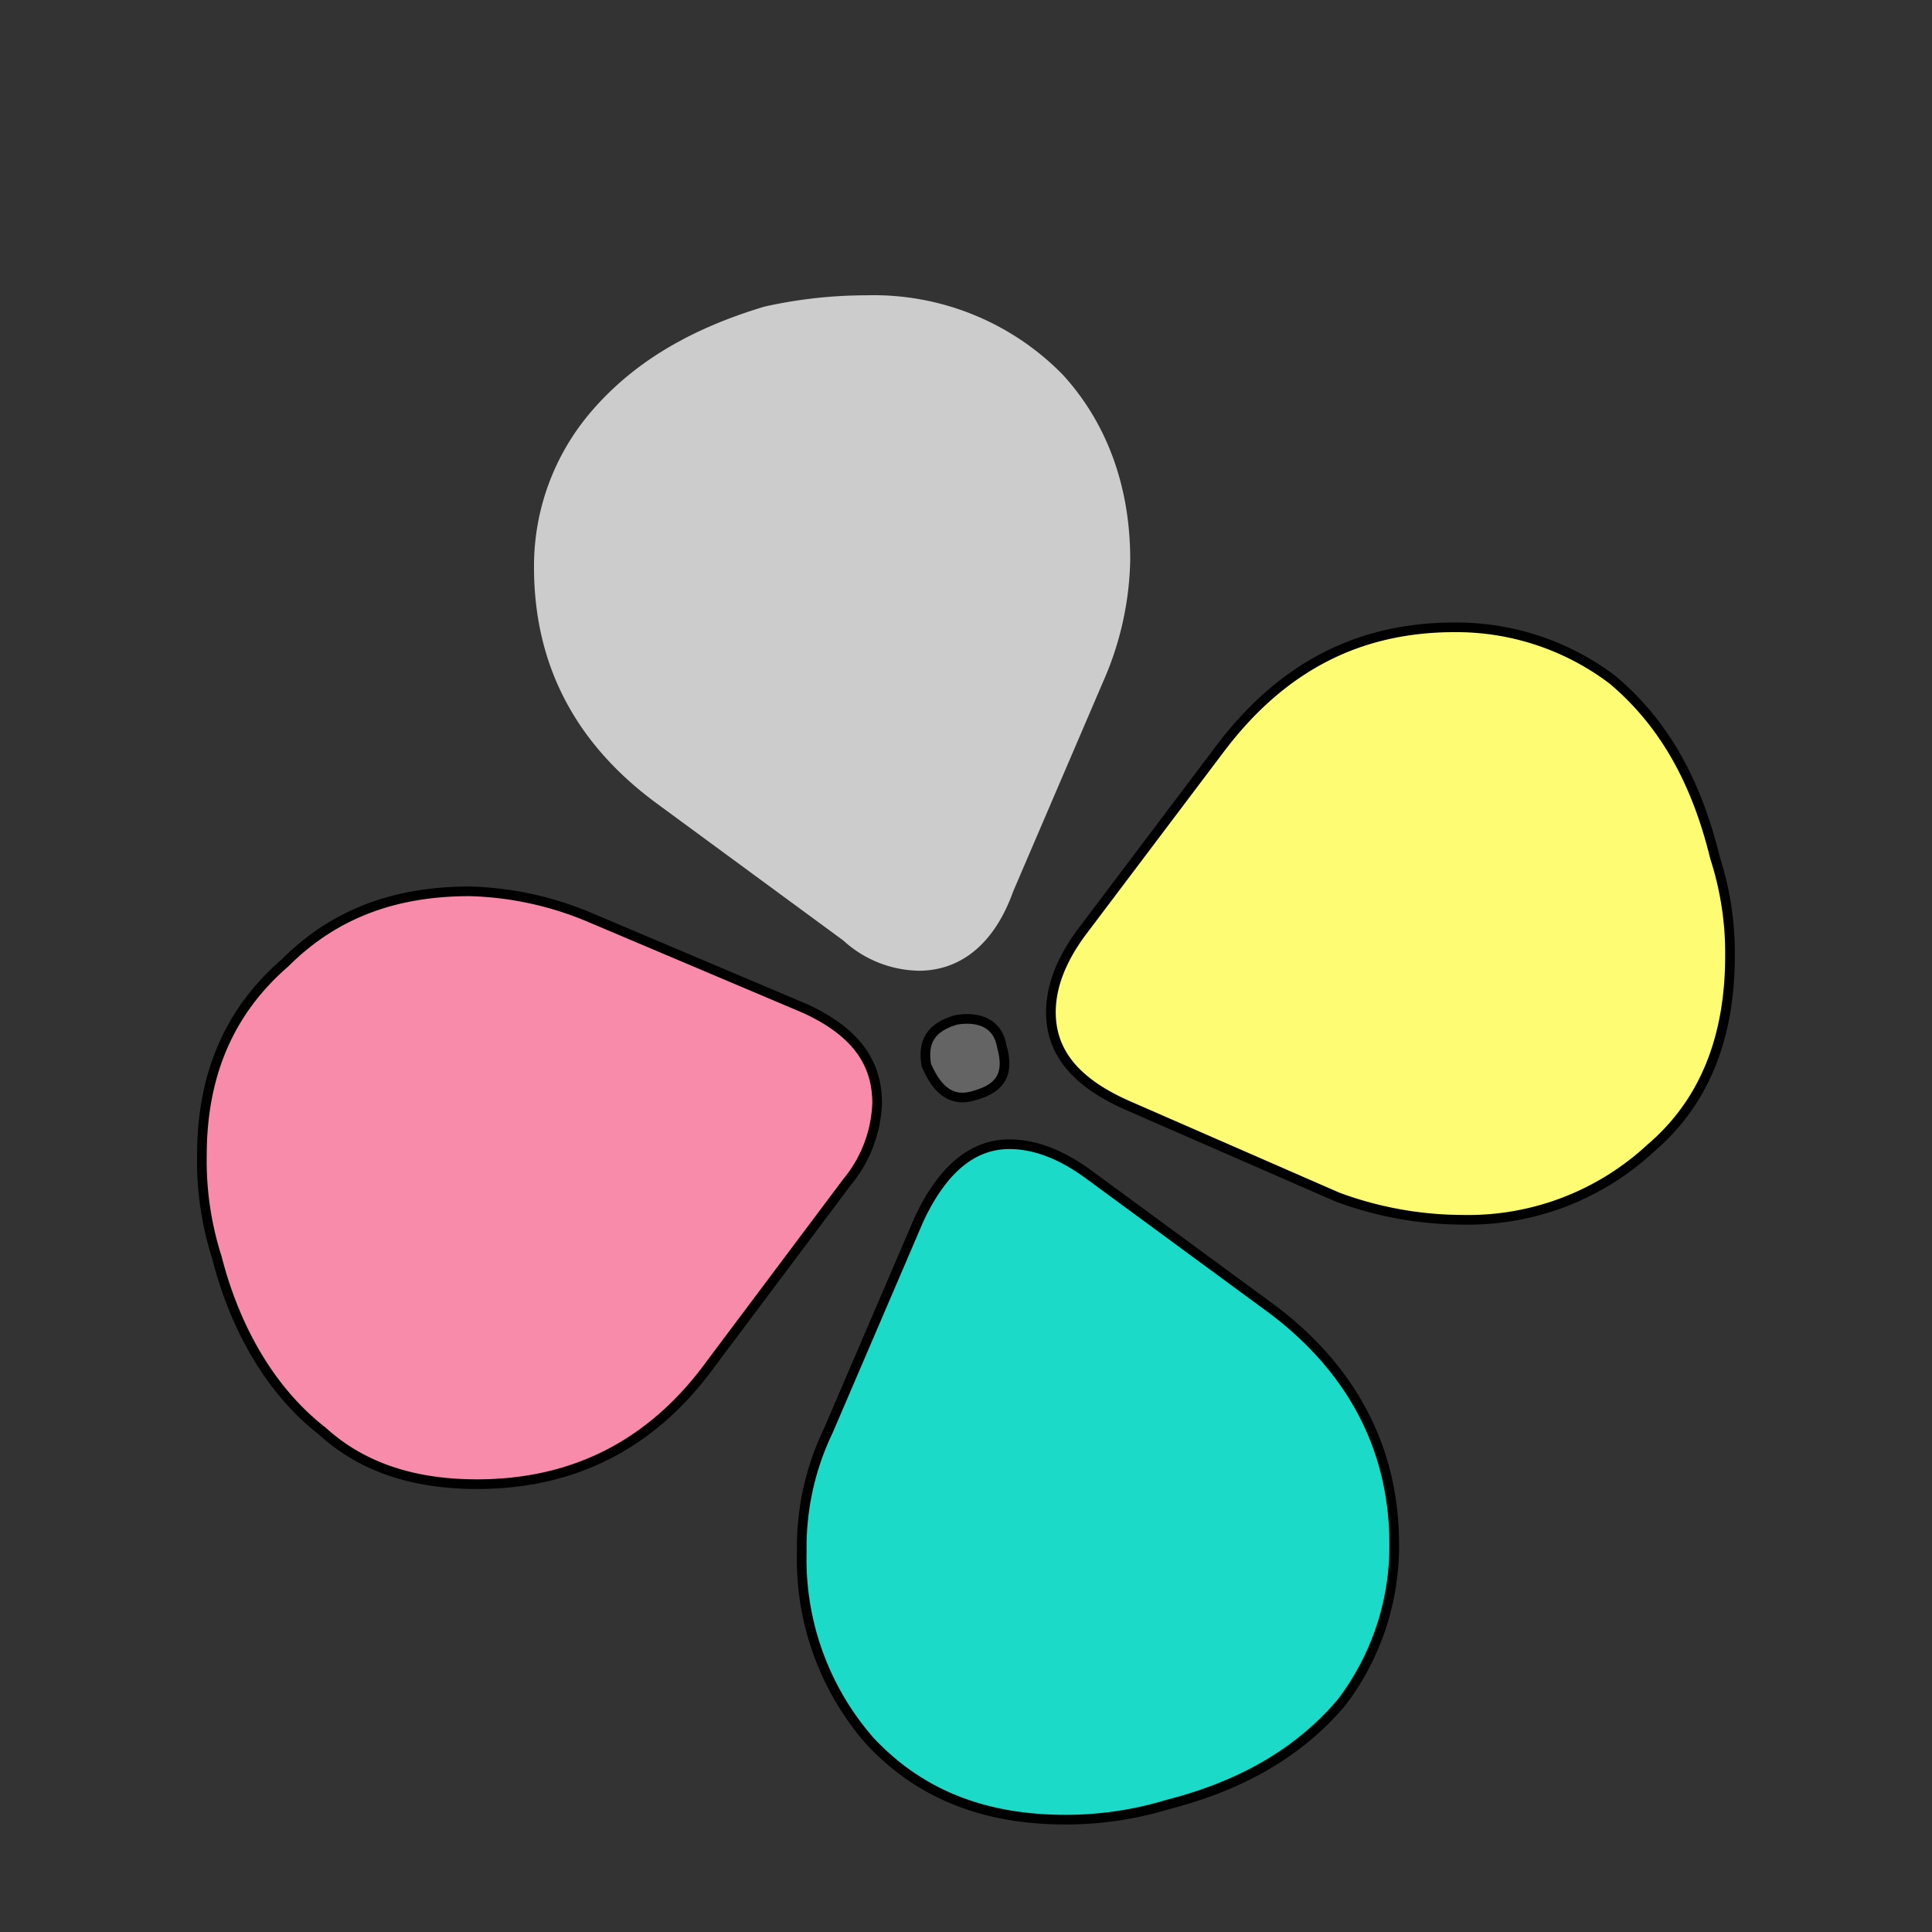
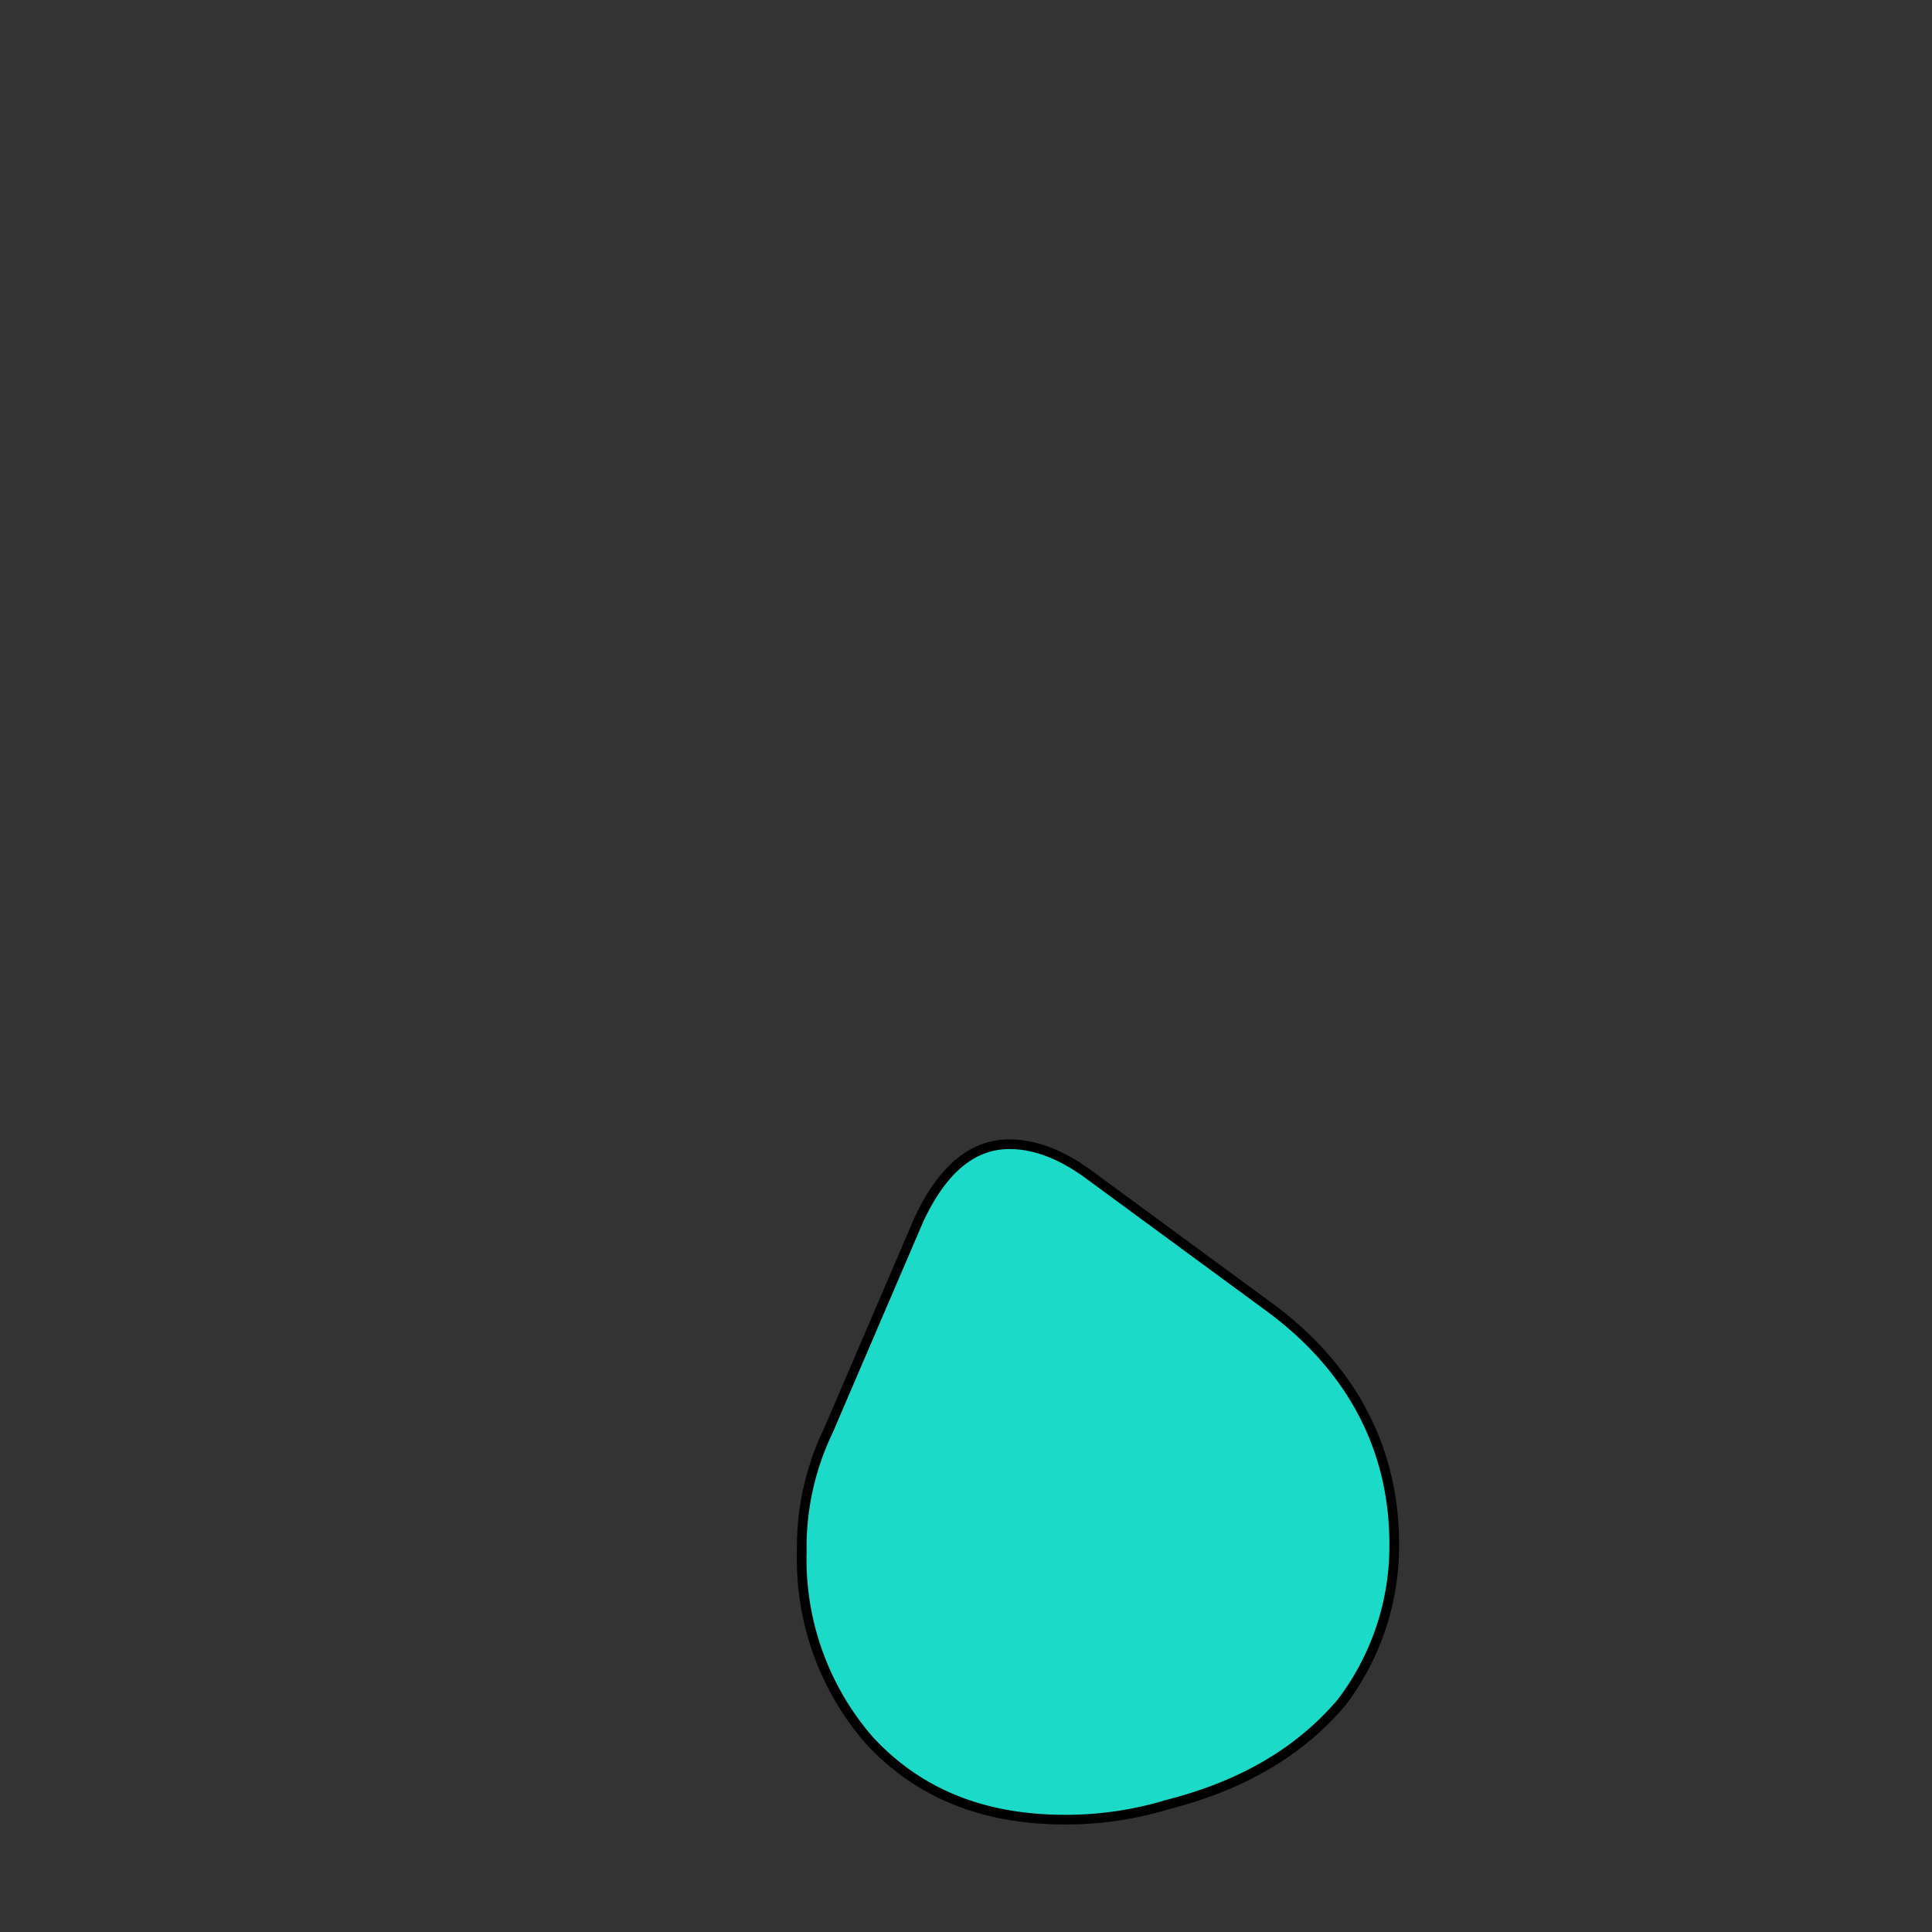
<svg xmlns="http://www.w3.org/2000/svg" id="Layer_1" data-name="Layer 1" viewBox="0 0 200 200">
  <rect x="0" y="0" width="200" height="200" fill="#333333" stroke="none" />
  <title>-flower-10</title>
-   <rect id="layer_1-2" data-name="layer 1" x="8" y="29" width="200" height="200" fill="none" />
-   <path id="SvgjsPath2946" d="M68.16,83.3,87.3,97.36a11.87,11.87,0,0,0,7.81,3.13c4.3,0,7.81-2.73,9.77-8.2l9.38-21.87A32.53,32.53,0,0,0,117,57.91c0-7.42-2.34-14.06-7-19.14a27.38,27.38,0,0,0-20.31-8.2,48.49,48.49,0,0,0-10.55,1.17c-7.81,2.34-13.67,5.86-18,10.94a24.57,24.57,0,0,0-5.86,16Q55.27,73.92,68.16,83.3Zm-45.7,46.88c2,7.81,5.86,14.06,10.94,18,4.3,3.91,9.77,5.47,16,5.47,9.77,0,18-3.91,24.22-12.5l14.06-18.75a13.56,13.56,0,0,0,3.13-8.2c0-4.3-2.34-7.42-7.42-9.77L61.13,95a34.2,34.2,0,0,0-12.5-2.73c-7.81,0-14.06,2.34-19.14,7.42-5.86,5.08-8.59,11.72-8.59,19.92A32.9,32.9,0,0,0,22.45,130.17Zm73.44-19.92c1.17,2.73,2.73,3.91,5.08,3.13,2.73-.78,3.52-2.34,2.73-5.08-.39-2.34-2.34-3.12-4.69-2.73C96.28,106.34,95.5,107.91,95.89,110.25Zm16-13.67c-2,2.73-3.12,5.47-3.12,8.2,0,4.3,2.73,7.42,8.2,9.77l21.48,9.38a37.5,37.5,0,0,0,12.89,2.34,27.77,27.77,0,0,0,19.53-7.42q8.2-7,8.2-19.92a32.18,32.18,0,0,0-1.56-10.16c-2-8.2-5.47-14.06-10.55-18.36a26.75,26.75,0,0,0-16.41-5.47c-10.16,0-18,4.3-24.22,12.5ZM85.73,148.14A27.78,27.78,0,0,0,83,160.64a28.56,28.56,0,0,0,7,19.53c5.08,5.47,11.72,8.2,20.31,8.2a36.31,36.31,0,0,0,10.55-1.56c7.81-2,13.67-5.47,18-10.55a26.75,26.75,0,0,0,5.47-16.41c0-9.77-4.3-18-12.5-24.22l-19.14-14.06c-2.73-2-5.47-3.12-8.2-3.12-3.91,0-7,2.73-9.37,7.81Z" fill="#ccc" />
-   <path id="th_kal_flower-10_1" data-name="th kal flower-10 1" d="M22.45,130.17c2,7.81,5.86,14.06,10.94,18,4.3,3.91,9.77,5.47,16,5.47,9.77,0,18-3.91,24.22-12.5l14.06-18.75a13.56,13.56,0,0,0,3.13-8.2c0-4.3-2.34-7.42-7.42-9.77L61.13,95a34.2,34.2,0,0,0-12.5-2.73c-7.81,0-14.06,2.34-19.14,7.42-5.86,5.08-8.59,11.72-8.59,19.92A32.9,32.9,0,0,0,22.45,130.17Z" fill="#f78ba9" stroke="#000" />
-   <path id="th_kal_flower-10_2" data-name="th kal flower-10 2" d="M95.89,110.25c1.17,2.73,2.73,3.91,5.08,3.13,2.73-.78,3.52-2.34,2.73-5.08-.39-2.34-2.34-3.12-4.69-2.73C96.28,106.34,95.5,107.91,95.89,110.25Z" fill="#646464" stroke="#000" />
-   <path id="th_kal_flower-10_3" data-name="th kal flower-10 3" d="M111.91,96.58c-2,2.73-3.12,5.47-3.12,8.2,0,4.3,2.73,7.42,8.2,9.77l21.48,9.38a37.5,37.5,0,0,0,12.89,2.34,27.77,27.77,0,0,0,19.53-7.42q8.2-7,8.2-19.92a32.18,32.18,0,0,0-1.56-10.16c-2-8.2-5.47-14.06-10.55-18.36a26.75,26.75,0,0,0-16.41-5.47c-10.16,0-18,4.3-24.22,12.5Z" fill="#fdfc72" stroke="#000" />
  <path id="th_kal_flower-10_4" data-name="th kal flower-10 4" d="M85.73,148.14A27.78,27.78,0,0,0,83,160.64a28.56,28.56,0,0,0,7,19.53c5.08,5.47,11.72,8.2,20.31,8.2a36.31,36.31,0,0,0,10.55-1.56c7.81-2,13.67-5.47,18-10.55a26.75,26.75,0,0,0,5.47-16.41c0-9.77-4.3-18-12.5-24.22l-19.14-14.06c-2.73-2-5.47-3.12-8.2-3.12-3.91,0-7,2.73-9.37,7.81Z" fill="#1bdac8" stroke="#000" />
</svg>